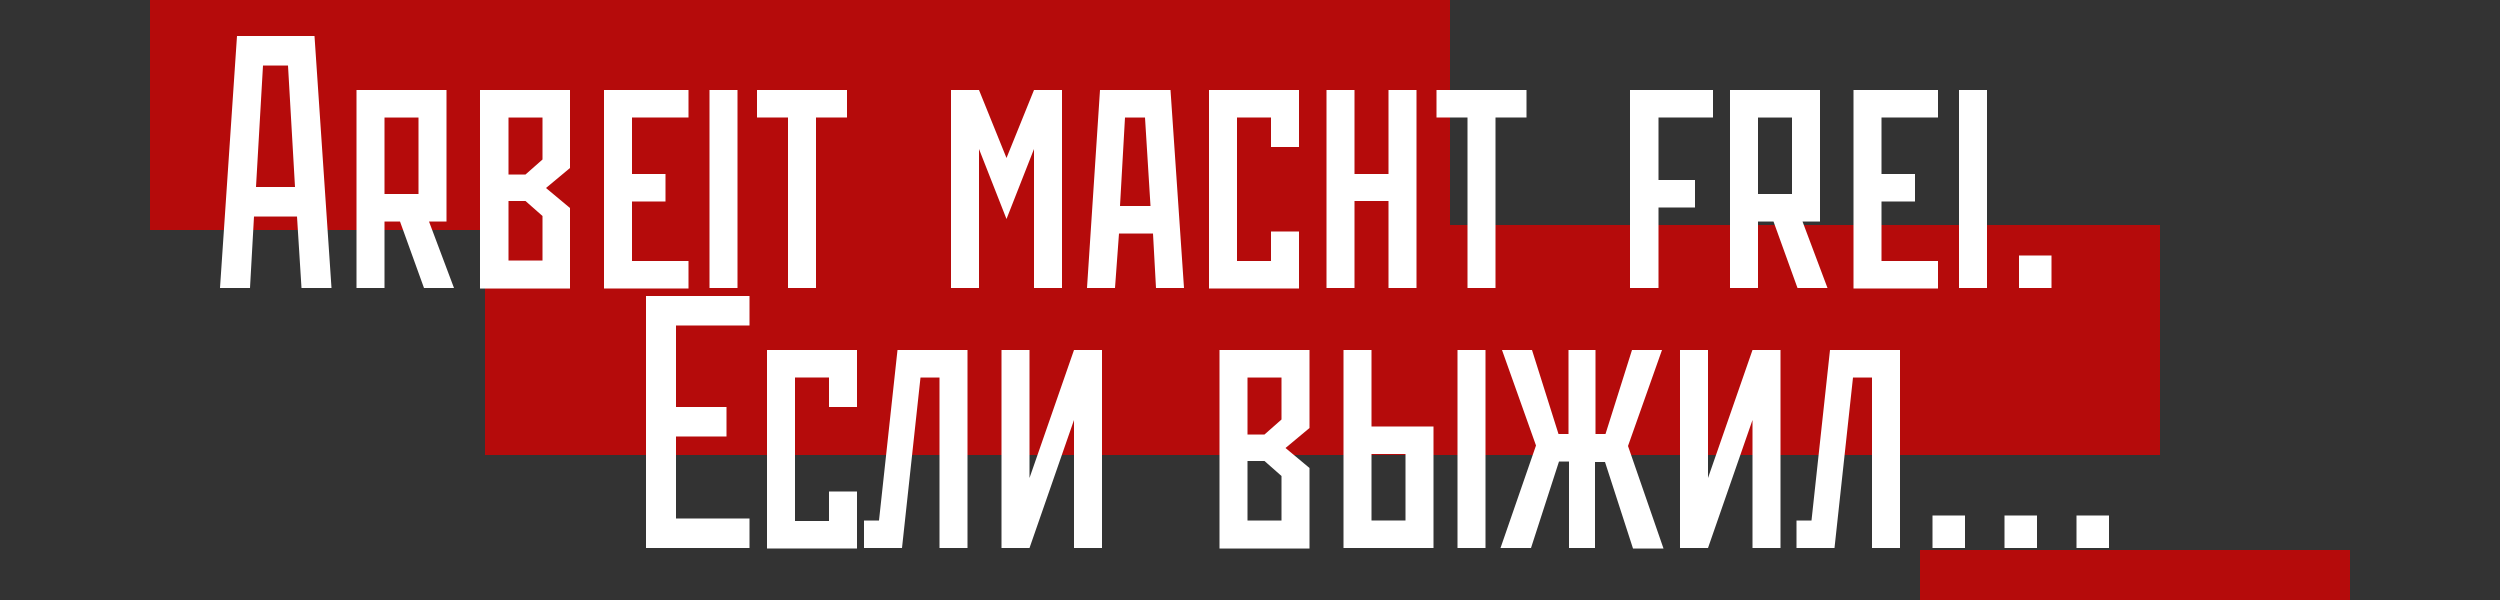
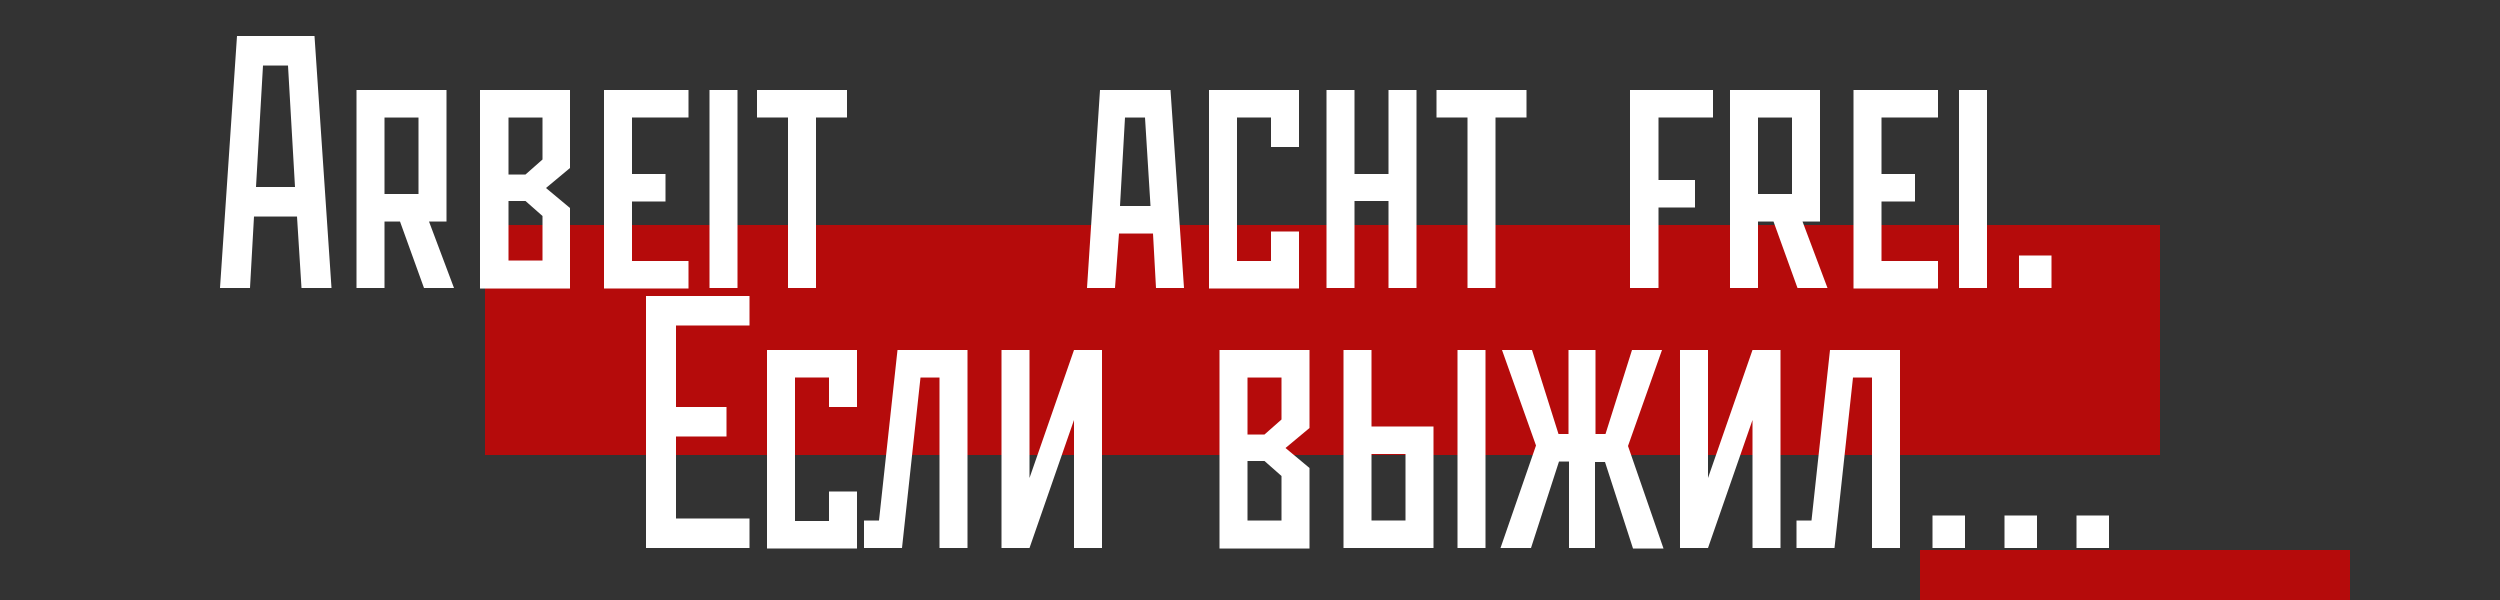
<svg xmlns="http://www.w3.org/2000/svg" id="Слой_1" x="0px" y="0px" viewBox="0 0 500 120" style="enable-background:new 0 0 500 120;" xml:space="preserve">
  <rect x="0" y="0" width="500" height="120" fill="#333333" stroke="none" />
  <style type="text/css"> .st0{fill:#B50B0B;} .st1{fill:none;} .st2{enable-background:new ;} .st3{fill:#FFFFFF;} </style>
  <g>
-     <rect x="30" class="st0" width="260" height="46" />
-   </g>
+     </g>
  <g>
    <rect x="97" y="45" class="st0" width="335" height="46" />
  </g>
  <g>
    <rect x="384" y="110" class="st0" width="86" height="10" />
  </g>
  <rect x="42.3" y="18" class="st1" width="376.7" height="42" />
  <g class="st2">
    <path class="st3" d="M62.9,7.2l3.4,50.4h-6l-0.9-14.3h-8.6L50,57.6h-6l3.4-50.4H62.9z M59,37.4l-1.4-24.3h-5l-1.4,24.3H59z" />
    <path class="st3" d="M89.3,18v26.3h-3.5l5,13.3h-6L80,44.3h-3.1v13.3h-5.6V18H89.3z M76.9,38.8h6.8V23.5h-6.8V38.8z" />
    <path class="st3" d="M114,18v15.6l-4.8,4l4.8,4v16.1H96V18H114z M101.7,23.5v11.4h3.4l3.4-3v-8.4H101.7z M101.7,52.1h6.8v-8.9 l-3.4-3h-3.4V52.1z" />
    <path class="st3" d="M137.7,18v5.5h-11.3v11.3h6.7v5.5h-6.7v11.9h11.3v5.5h-16.9V18H137.7z" />
    <path class="st3" d="M147.5,18v39.6h-5.6V18H147.5z" />
    <path class="st3" d="M169.4,18v5.5h-6.2v34.1h-5.6V23.5h-6.2V18H169.4z" />
-     <path class="st3" d="M195.8,18l5.5,13.6l5.5-13.6h5.6v39.6h-5.6V29.8l-5.5,14l-5.5-14v27.8h-5.6V18H195.8z" />
    <path class="st3" d="M234.1,18l2.7,39.6h-5.6l-0.6-10.9h-6.8L223,57.6h-5.6L220,18H234.1z M230.1,41.2L229,23.5h-4L224,41.2H230.1z " />
    <path class="st3" d="M259.8,18v11.4h-5.6v-5.9h-6.8v28.7h6.8v-5.9h5.6v11.4h-18V18H259.8z" />
    <path class="st3" d="M270.9,18v16.8h6.8V18h5.6v39.6h-5.6V40.2h-6.8v17.4h-5.6V18H270.9z" />
    <path class="st3" d="M305.3,18v5.5h-6.2v34.1h-5.6V23.5h-6.2V18H305.3z" />
    <path class="st3" d="M342.6,18v5.5h-10.9V36h7.3v5.5h-7.3v16.1H326V18H342.6z" />
    <path class="st3" d="M364,18v26.3h-3.5l5,13.3h-6l-4.8-13.3h-3.1v13.3H346V18H364z M351.6,38.8h6.8V23.5h-6.8V38.8z" />
    <path class="st3" d="M387.6,18v5.5h-11.3v11.3h6.7v5.5h-6.7v11.9h11.3v5.5h-16.9V18H387.6z" />
    <path class="st3" d="M397.4,18v39.6h-5.6V18H397.4z" />
    <path class="st3" d="M410.3,51.1v6.5h-6.5v-6.5H410.3z" />
  </g>
  <rect x="125.3" y="70" class="st1" width="341.7" height="42" />
  <g class="st2">
    <path class="st3" d="M149.9,59.2v5.9h-14.7v16.3h10.1v5.9h-10.1v16.4h14.7v5.9h-20.7V59.2H149.9z" />
    <path class="st3" d="M171.4,70v11.4h-5.6v-5.9H159v28.7h6.8v-5.9h5.6v11.4h-18V70H171.4z" />
    <path class="st3" d="M193.5,70v39.6h-5.6V75.5h-3.8l-3.7,34.1h-7.6v-5.5h3l3.7-34.1H193.5z" />
    <path class="st3" d="M220.4,70v39.6h-5.6V84l-8.9,25.6h-5.6V70h5.6v25.6l8.9-25.6H220.4z" />
    <path class="st3" d="M261.9,70v15.6l-4.8,4l4.8,4v16.1h-18V70H261.9z M249.5,75.5v11.4h3.4l3.4-3v-8.4H249.5z M249.5,104.1h6.8 v-8.9l-3.4-3h-3.4V104.1z" />
    <path class="st3" d="M274.3,70v15.3h12.4v24.3h-18V70H274.3z M281.1,104.1V90.8h-6.8v13.3H281.1z M297.1,70v39.6h-5.6V70H297.1z" />
    <path class="st3" d="M319.2,109.6h-5.4V92.3h-2l-5.6,17.3h-6.1l7.1-20.5L300.4,70h6l5.3,16.8h2V70h5.4v16.8h2l5.3-16.8h6l-6.8,19.2 l7.1,20.5h-6.1l-5.6-17.3h-2V109.6z" />
    <path class="st3" d="M356.1,70v39.6h-5.6V84l-8.9,25.6H336V70h5.6v25.6l8.9-25.6H356.1z" />
    <path class="st3" d="M380,70v39.6h-5.6V75.5h-3.8l-3.7,34.1h-7.6v-5.5h3L366,70H380z" />
    <path class="st3" d="M393,103.1v6.5h-6.5v-6.5H393z M407.4,103.1v6.5h-6.5v-6.5H407.4z M421.8,103.1v6.5h-6.5v-6.5H421.8z" />
  </g>
</svg>